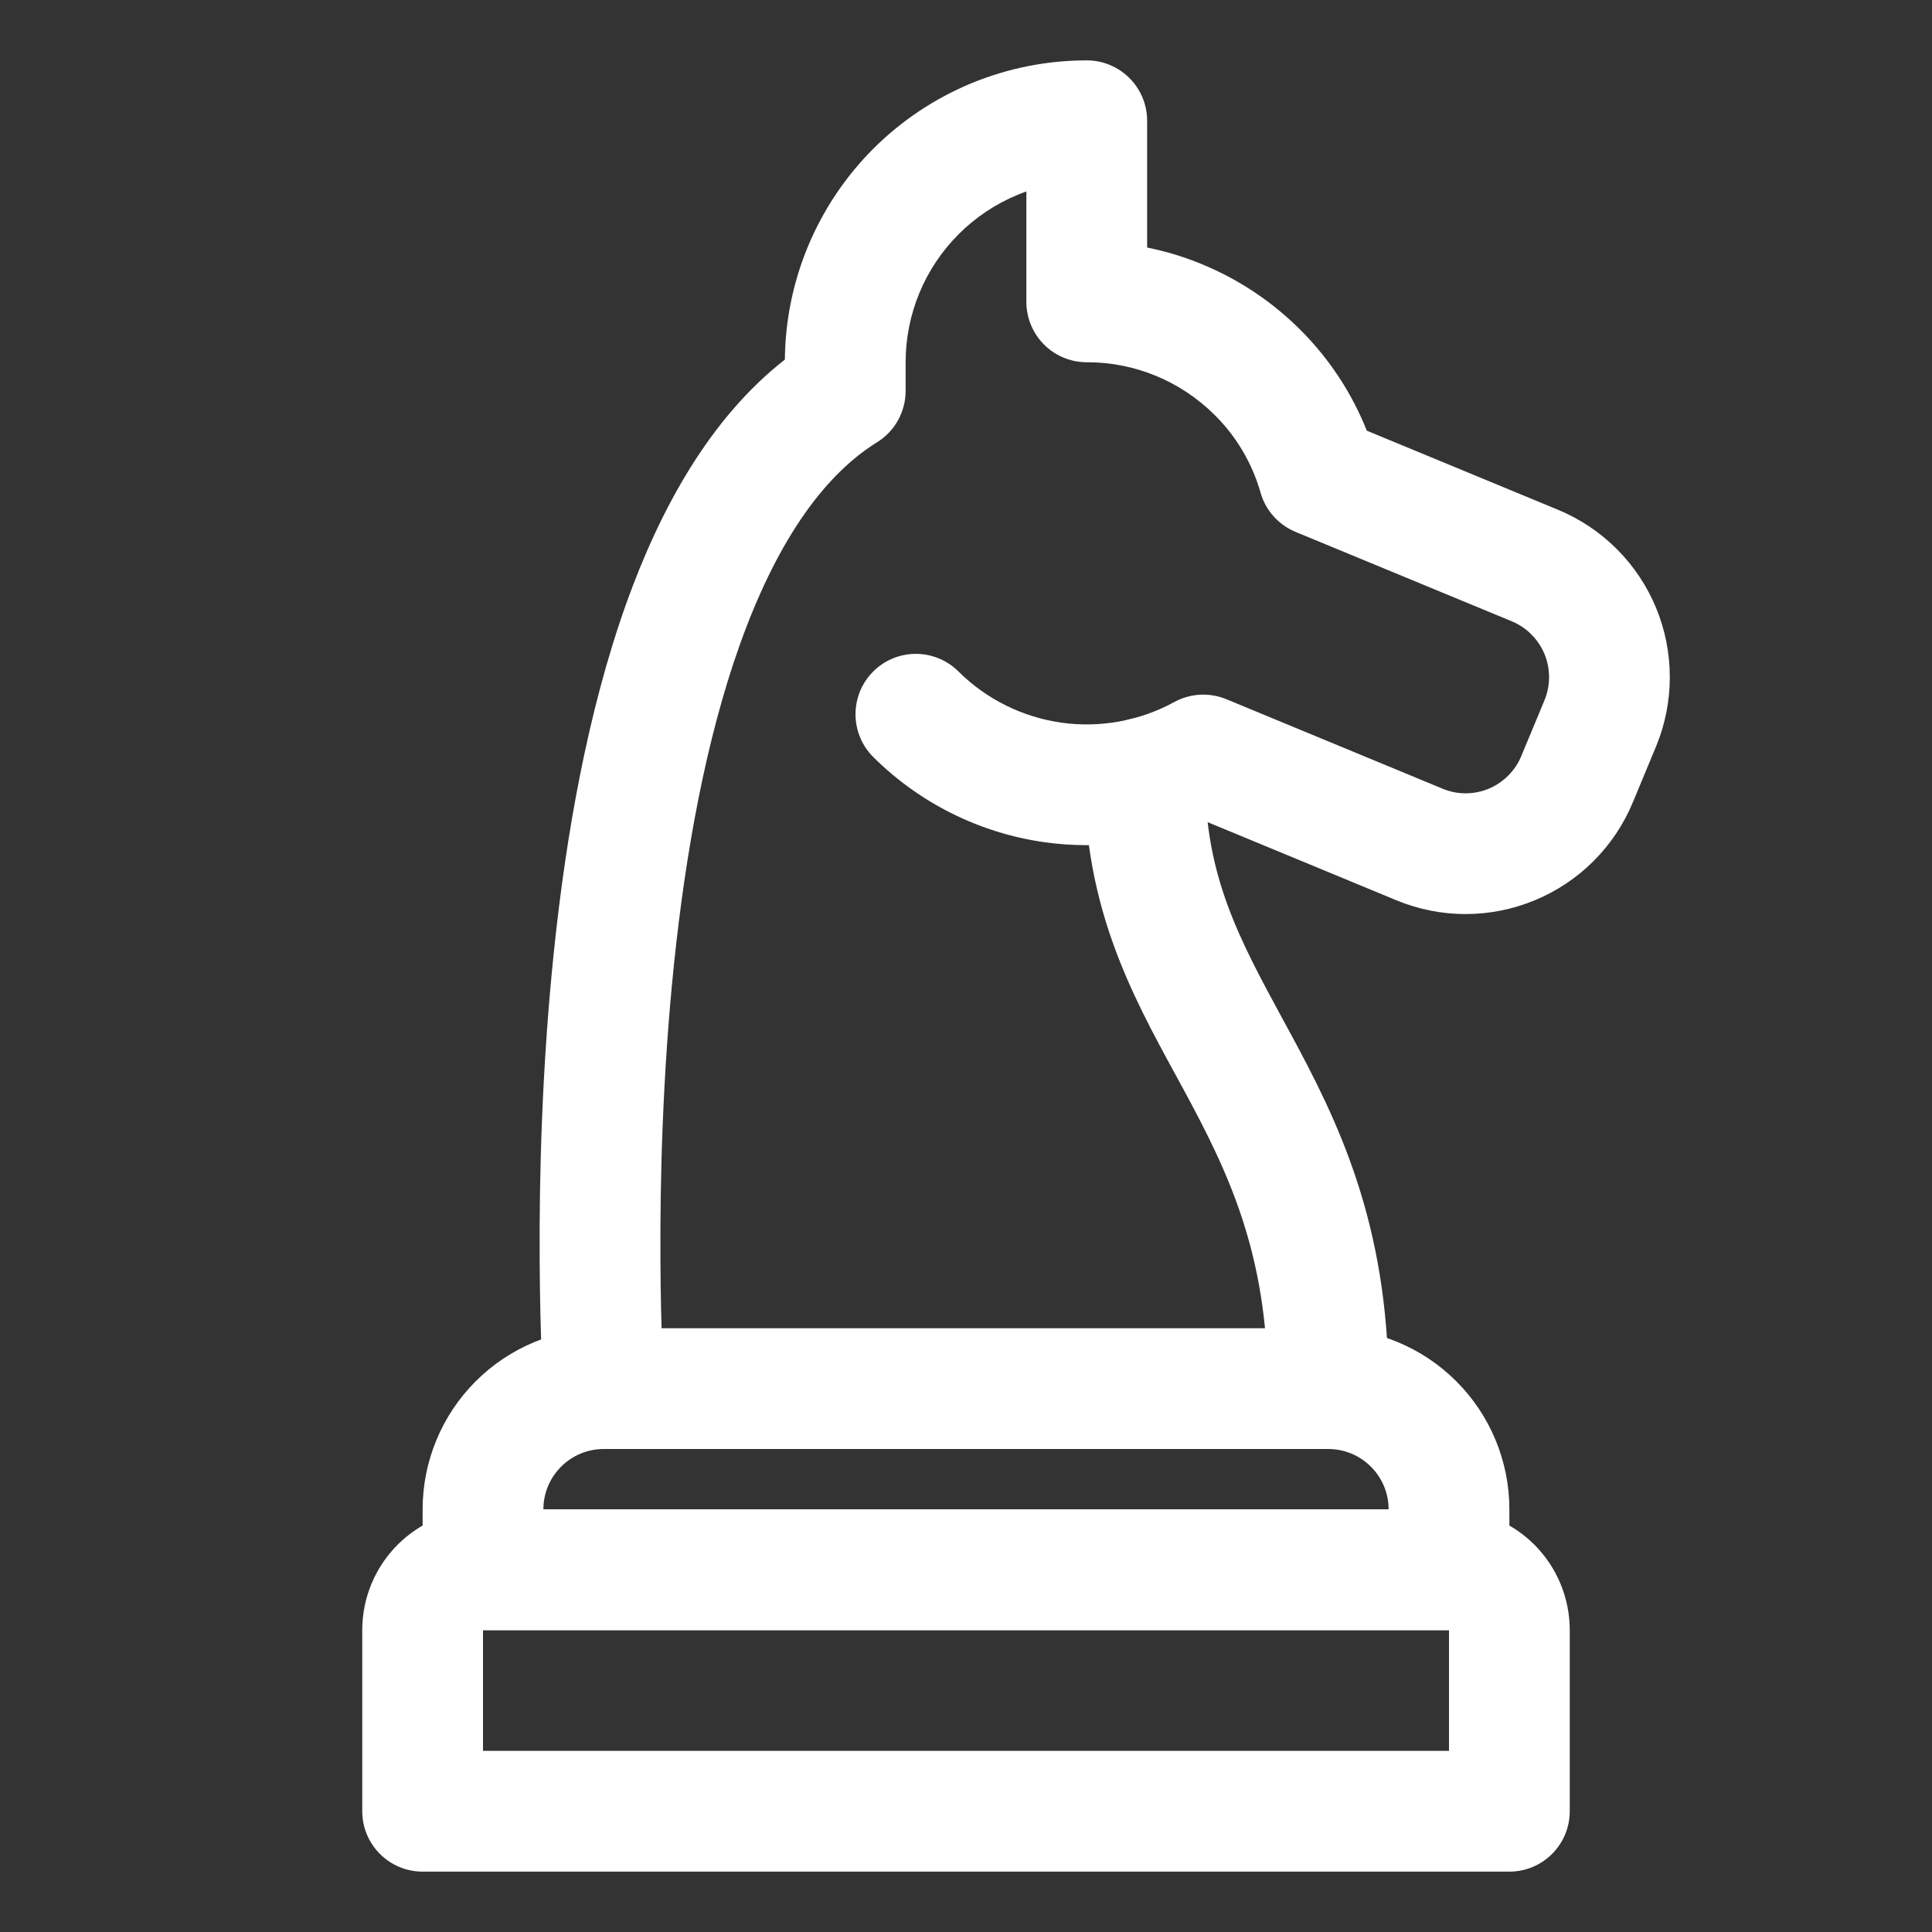
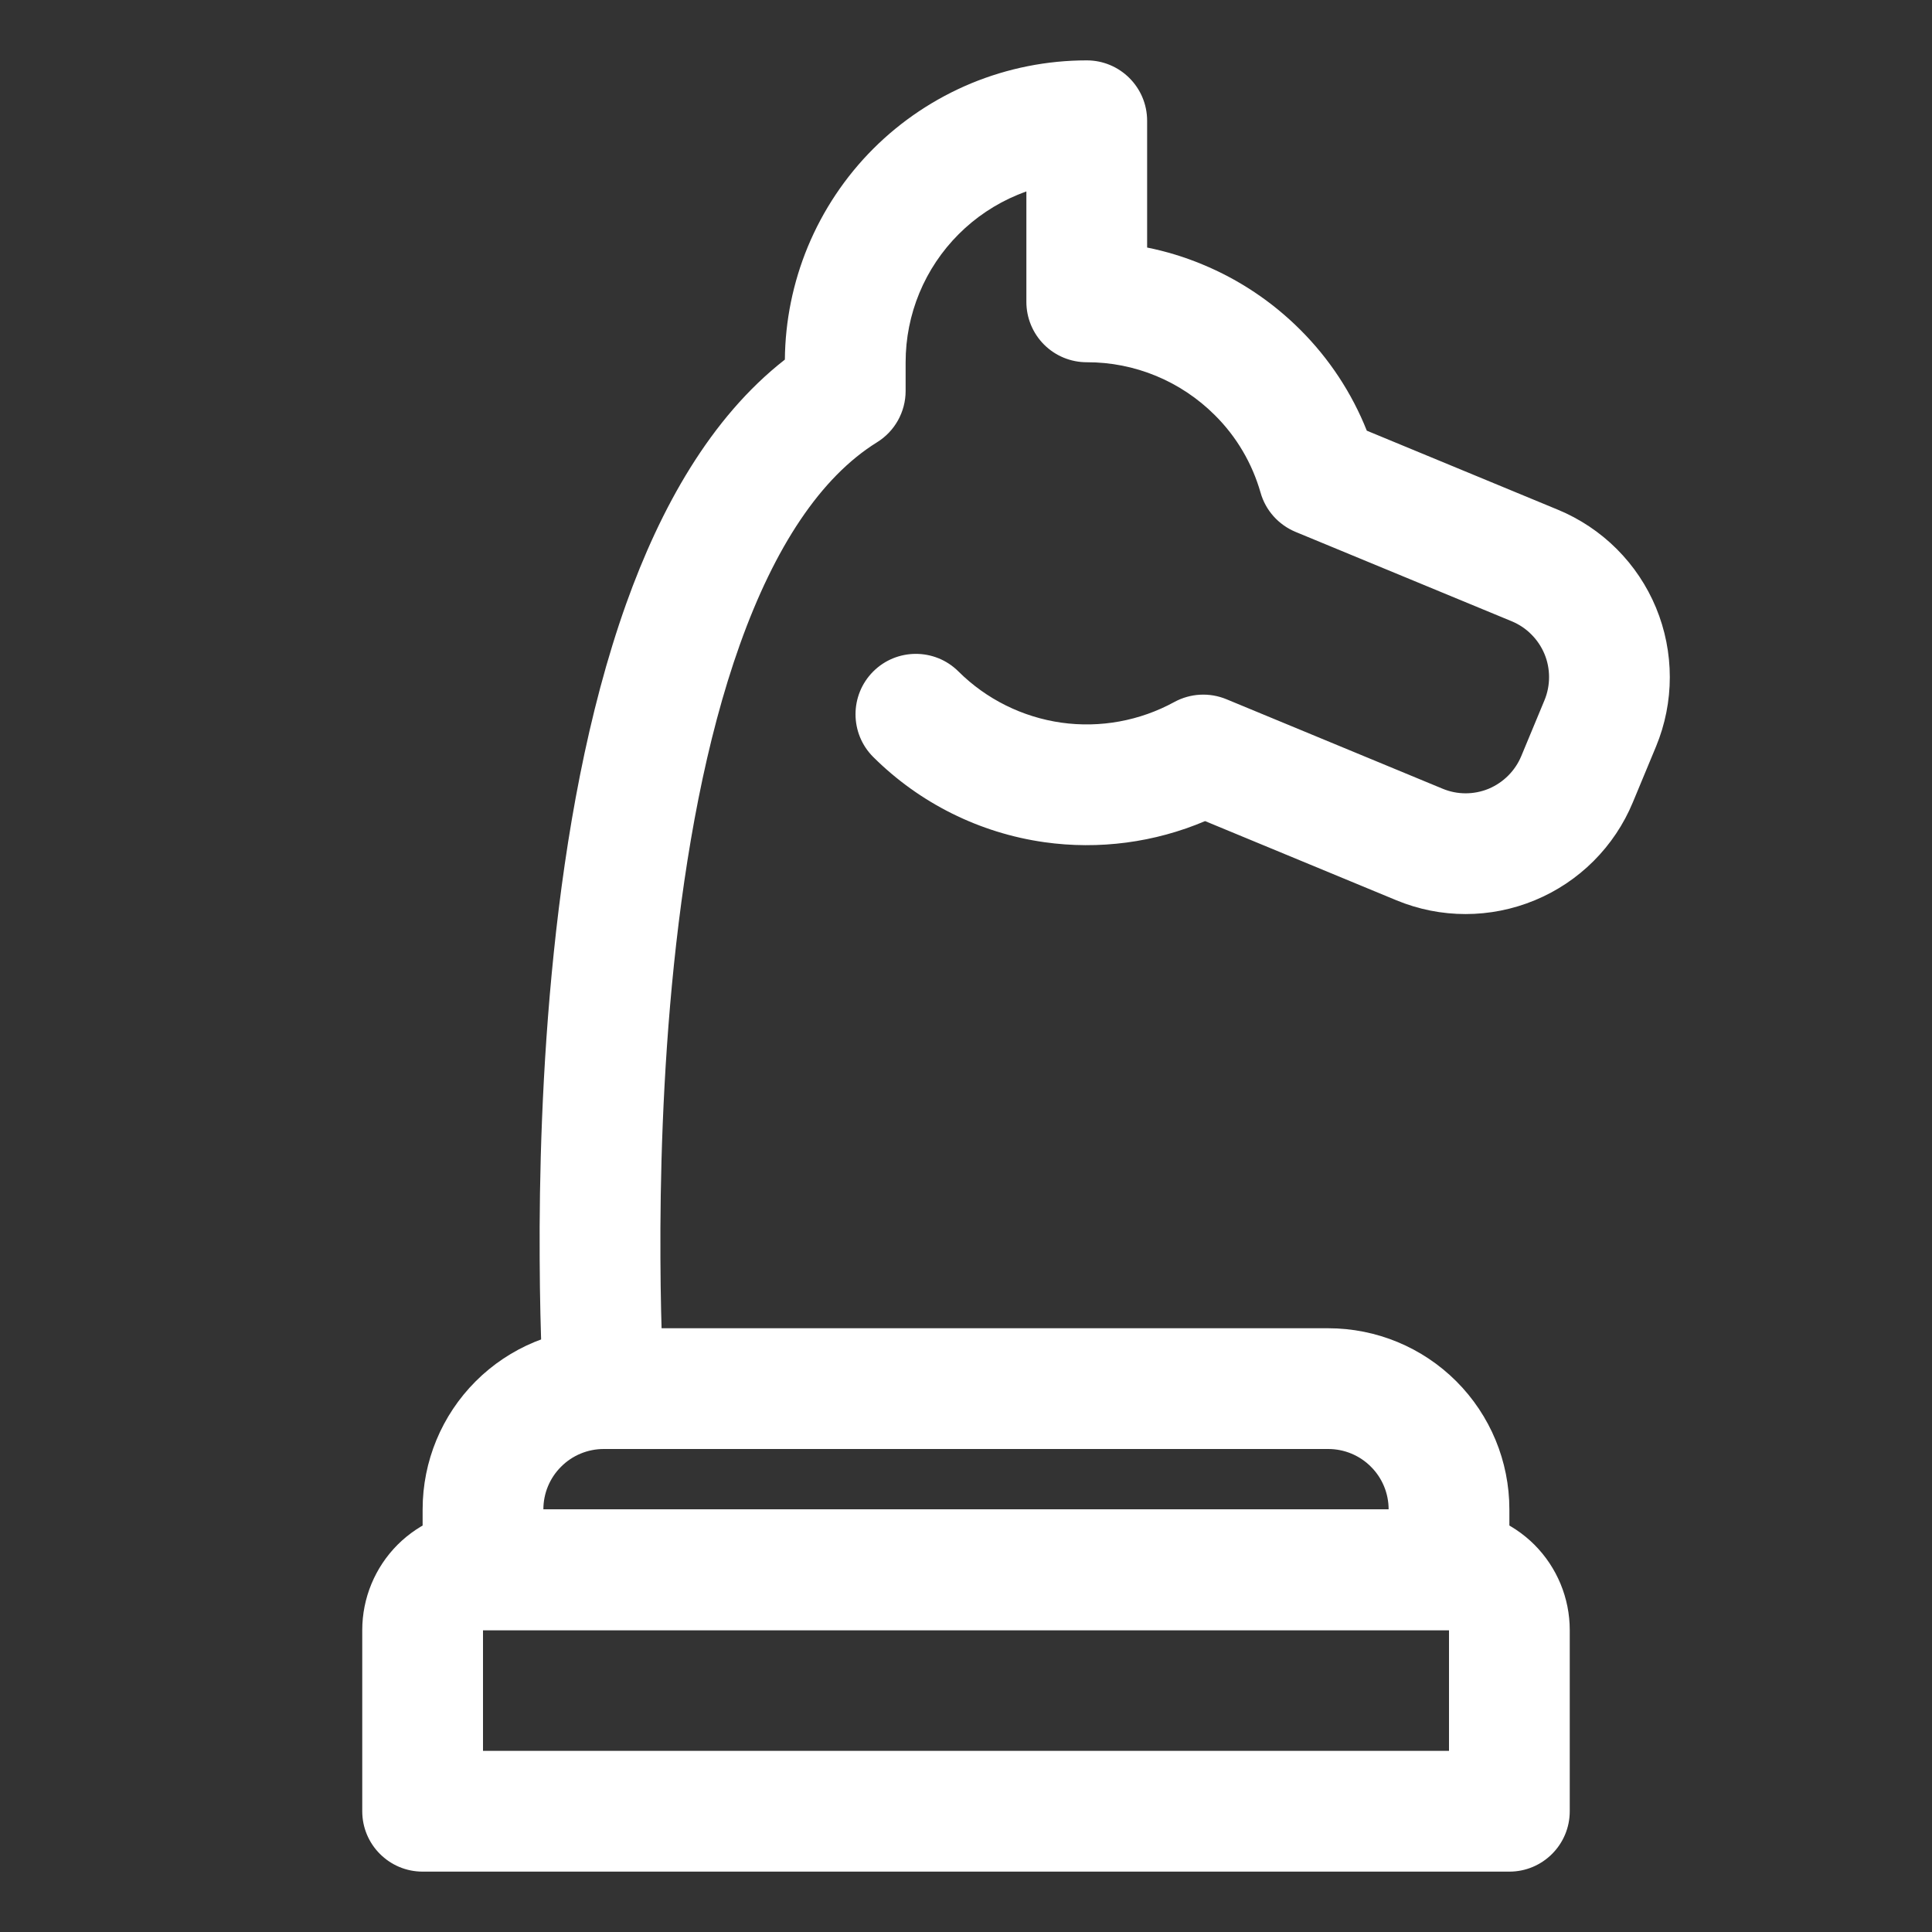
<svg xmlns="http://www.w3.org/2000/svg" width="24" height="24" viewBox="0 0 24 24" fill="none">
  <rect x="0" y="0" width="24" height="24" fill="#333333" stroke="none" />
  <path fill-rule="evenodd" clip-rule="evenodd" d="M4.939 19.189C5.221 18.908 5.602 18.75 6 18.75H18C18.398 18.75 18.779 18.908 19.061 19.189C19.342 19.471 19.5 19.852 19.5 20.25V22.5C19.5 22.914 19.164 23.25 18.75 23.25H5.25C4.836 23.25 4.5 22.914 4.5 22.5V20.25C4.5 19.852 4.658 19.471 4.939 19.189ZM18 20.25L6 20.25L6 21.75H18V20.25Z" fill="white" />
  <path fill-rule="evenodd" clip-rule="evenodd" d="M7.5 18C7.301 18 7.11 18.079 6.97 18.22C6.829 18.36 6.75 18.551 6.75 18.75H17.25C17.25 18.551 17.171 18.36 17.03 18.22C16.89 18.079 16.699 18 16.5 18H7.5ZM5.909 17.159C6.331 16.737 6.903 16.5 7.5 16.5H16.5C17.097 16.5 17.669 16.737 18.091 17.159C18.513 17.581 18.75 18.153 18.75 18.75V19.5C18.75 19.914 18.414 20.25 18 20.25H6C5.586 20.25 5.25 19.914 5.25 19.5V18.75C5.25 18.153 5.487 17.581 5.909 17.159Z" fill="white" />
-   <path fill-rule="evenodd" clip-rule="evenodd" d="M14.221 8.912C14.635 8.912 14.971 9.248 14.971 9.662C14.971 10.884 15.395 11.667 15.938 12.667C15.965 12.716 15.992 12.767 16.02 12.818C16.611 13.91 17.25 15.189 17.25 17.25C17.25 17.664 16.914 18 16.5 18C16.086 18 15.75 17.664 15.75 17.25C15.75 15.561 15.249 14.546 14.701 13.531C14.666 13.468 14.632 13.404 14.597 13.34C14.062 12.359 13.471 11.274 13.471 9.662C13.471 9.248 13.806 8.912 14.221 8.912Z" fill="white" />
  <path fill-rule="evenodd" clip-rule="evenodd" d="M12.75 2.378C12.713 2.392 12.675 2.406 12.639 2.421C12.366 2.534 12.118 2.7 11.909 2.909C11.7 3.118 11.534 3.366 11.421 3.639C11.308 3.912 11.25 4.204 11.25 4.5V4.856C11.25 5.116 11.116 5.357 10.895 5.494C10.192 5.93 9.623 6.798 9.192 8.004C8.767 9.193 8.515 10.605 8.372 11.983C8.23 13.355 8.199 14.662 8.204 15.629C8.206 16.112 8.217 16.508 8.228 16.781C8.233 16.918 8.239 17.025 8.242 17.096C8.244 17.132 8.246 17.159 8.247 17.176L8.248 17.196L8.248 17.201C8.275 17.614 7.962 17.971 7.549 17.998C7.136 18.026 6.779 17.712 6.752 17.299L7.5 17.25C6.752 17.299 6.752 17.299 6.752 17.299L6.751 17.296L6.751 17.29L6.75 17.265C6.748 17.245 6.747 17.215 6.745 17.176C6.74 17.098 6.735 16.984 6.729 16.84C6.718 16.552 6.706 16.139 6.704 15.637C6.698 14.635 6.73 13.27 6.88 11.828C7.029 10.391 7.298 8.847 7.779 7.499C8.203 6.314 8.822 5.192 9.75 4.467C9.754 3.986 9.851 3.51 10.035 3.065C10.224 2.61 10.5 2.196 10.848 1.848C11.196 1.5 11.61 1.224 12.065 1.035C12.52 0.847 13.008 0.75 13.5 0.75C13.914 0.75 14.25 1.086 14.25 1.5V3.075C14.484 3.122 14.714 3.192 14.935 3.284C15.391 3.472 15.804 3.748 16.153 4.097C16.512 4.455 16.793 4.882 16.979 5.35L19.353 6.332C19.626 6.445 19.875 6.611 20.084 6.82C20.293 7.029 20.459 7.277 20.572 7.55C20.685 7.823 20.743 8.116 20.743 8.412C20.743 8.707 20.685 9 20.572 9.273L20.284 9.966C20.056 10.517 19.618 10.955 19.067 11.183C18.515 11.412 17.896 11.412 17.345 11.183L14.97 10.2C14.343 10.466 13.653 10.558 12.973 10.462C12.169 10.348 11.424 9.977 10.848 9.404C10.555 9.112 10.554 8.637 10.846 8.343C11.138 8.05 11.613 8.049 11.906 8.341C12.252 8.685 12.7 8.908 13.184 8.977C13.667 9.045 14.159 8.955 14.587 8.721C14.787 8.612 15.024 8.599 15.235 8.686L17.919 9.797C18.102 9.874 18.309 9.874 18.493 9.798C18.676 9.721 18.822 9.575 18.898 9.392L19.186 8.699C19.224 8.607 19.243 8.51 19.243 8.411C19.243 8.313 19.224 8.215 19.186 8.124C19.148 8.033 19.093 7.951 19.023 7.881C18.954 7.811 18.871 7.756 18.78 7.718C18.78 7.718 18.78 7.718 18.78 7.718L16.093 6.607C15.882 6.519 15.721 6.34 15.659 6.119C15.555 5.756 15.361 5.425 15.093 5.159L15.092 5.158C14.883 4.949 14.635 4.783 14.362 4.67C14.089 4.557 13.797 4.499 13.501 4.5C13.302 4.5 13.111 4.422 12.97 4.281C12.829 4.14 12.75 3.949 12.75 3.75V2.378Z" fill="white" />
</svg>